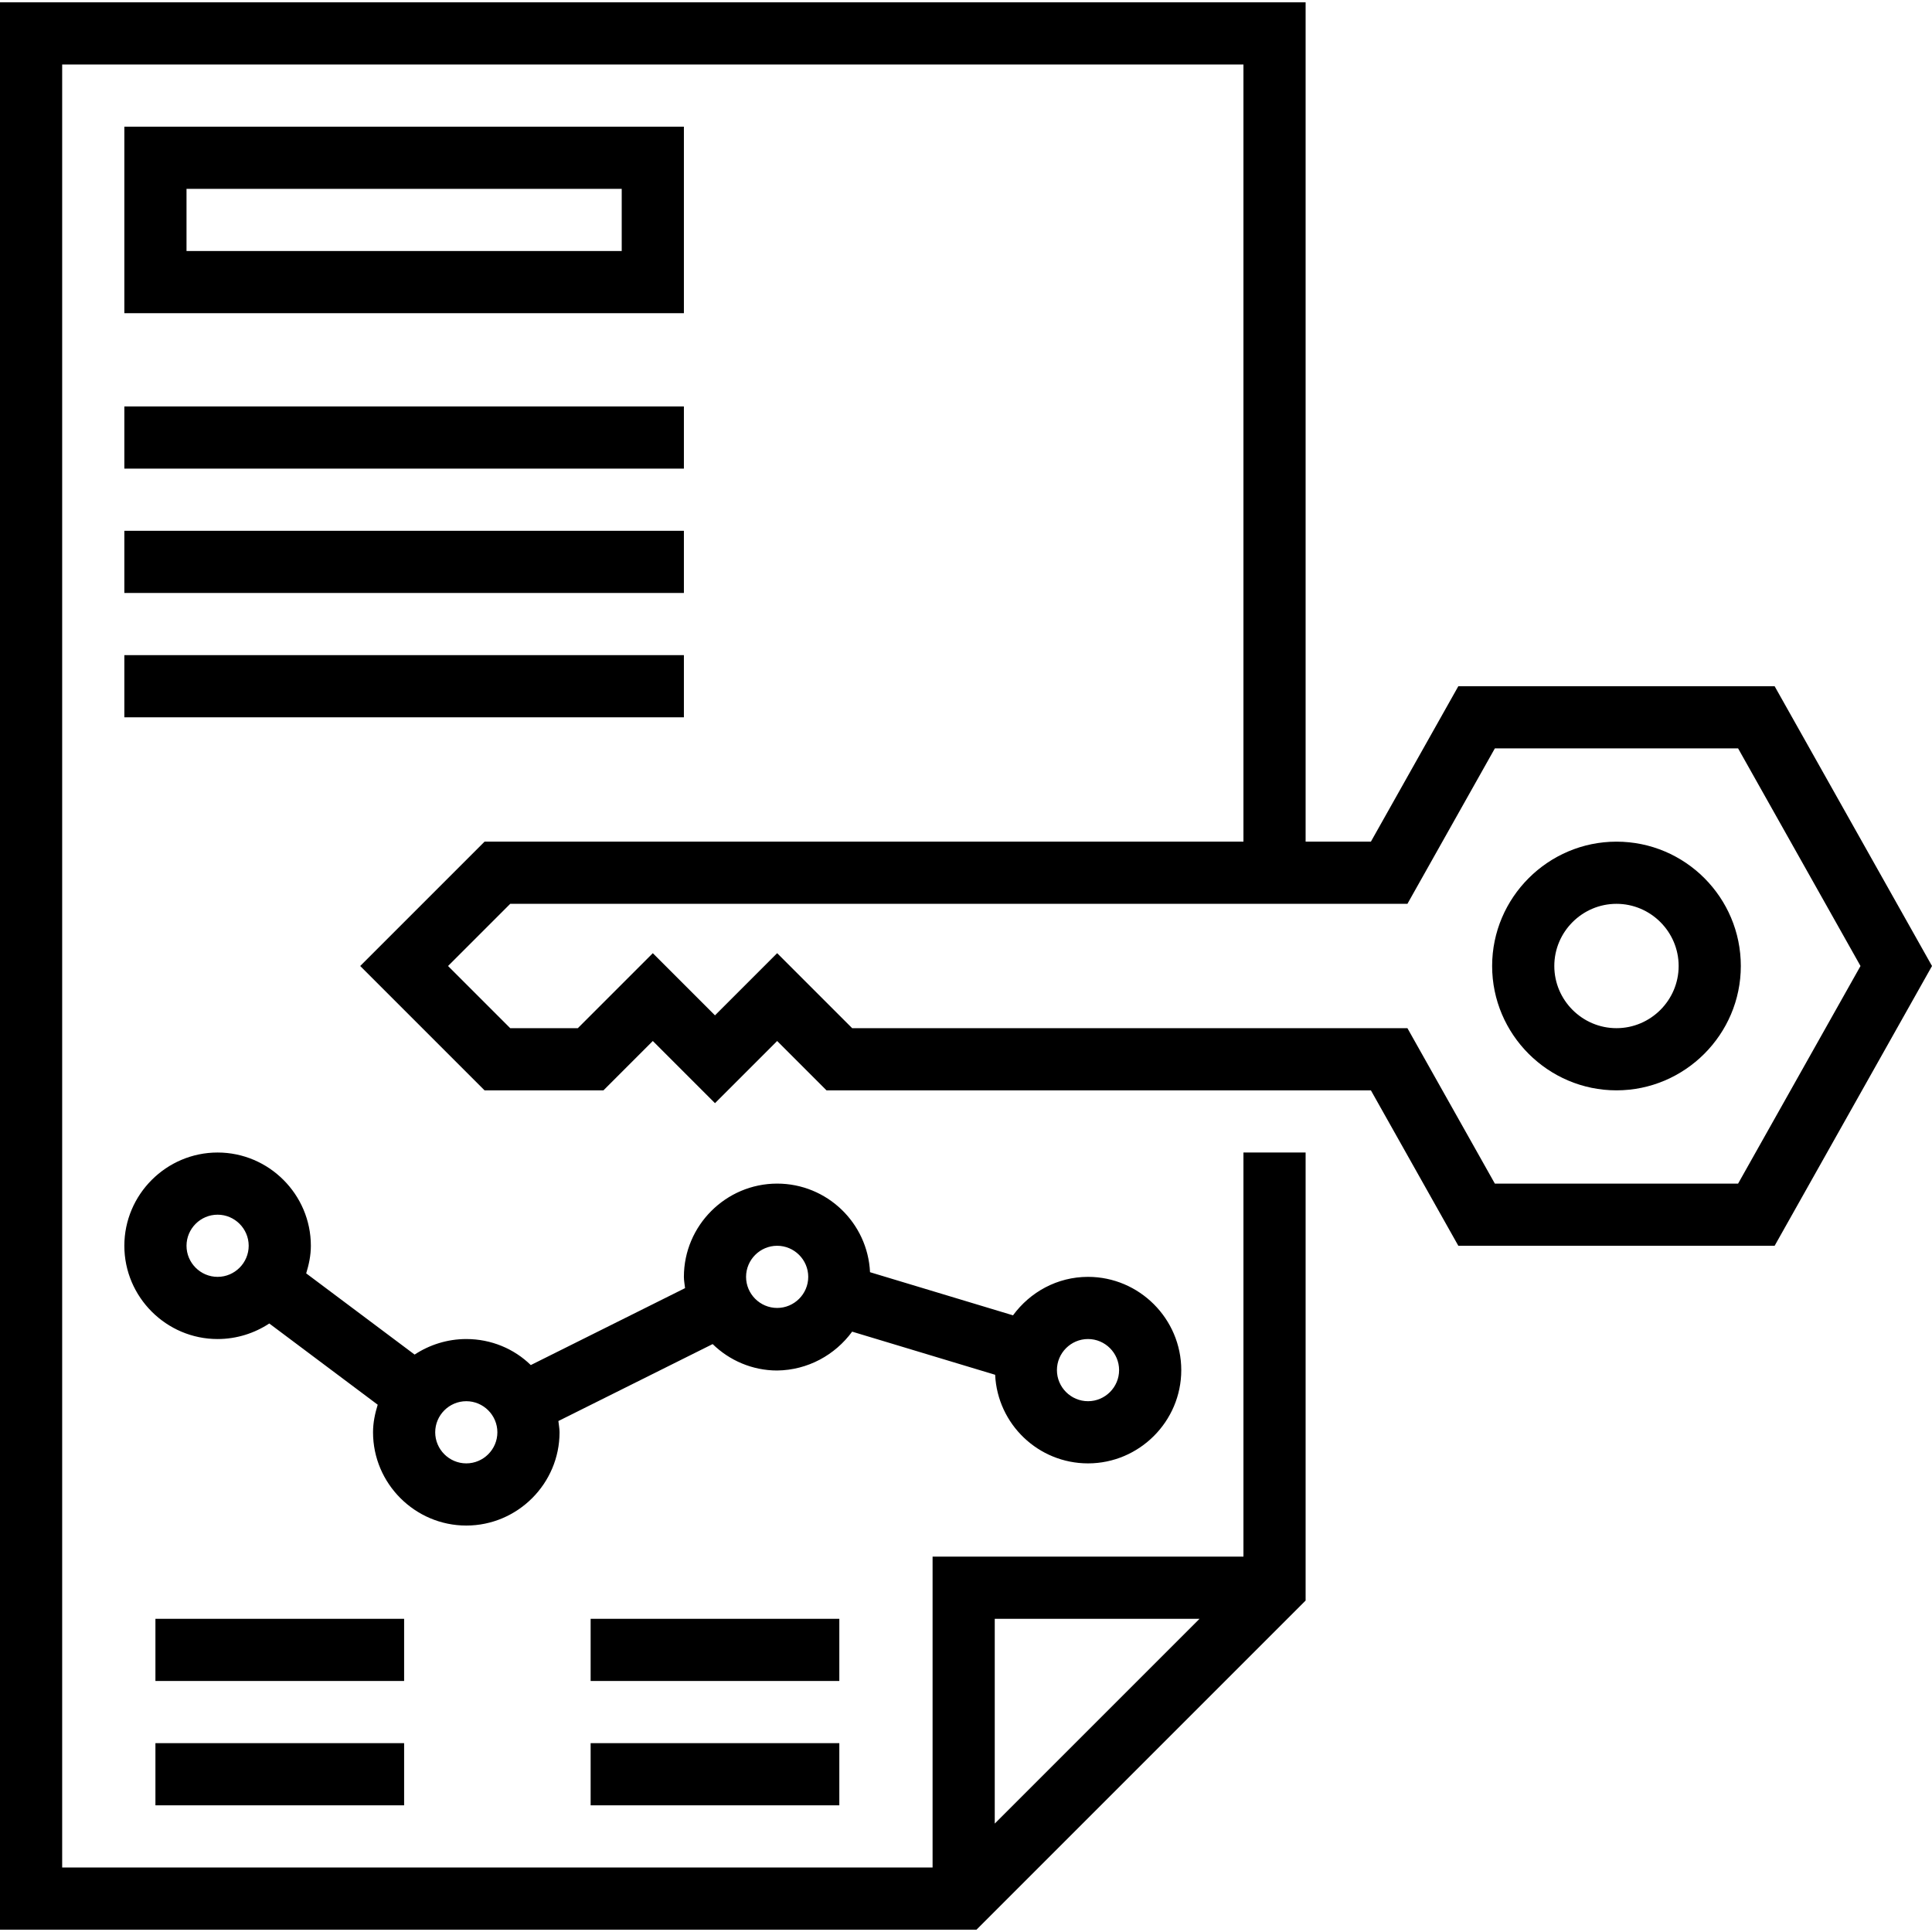
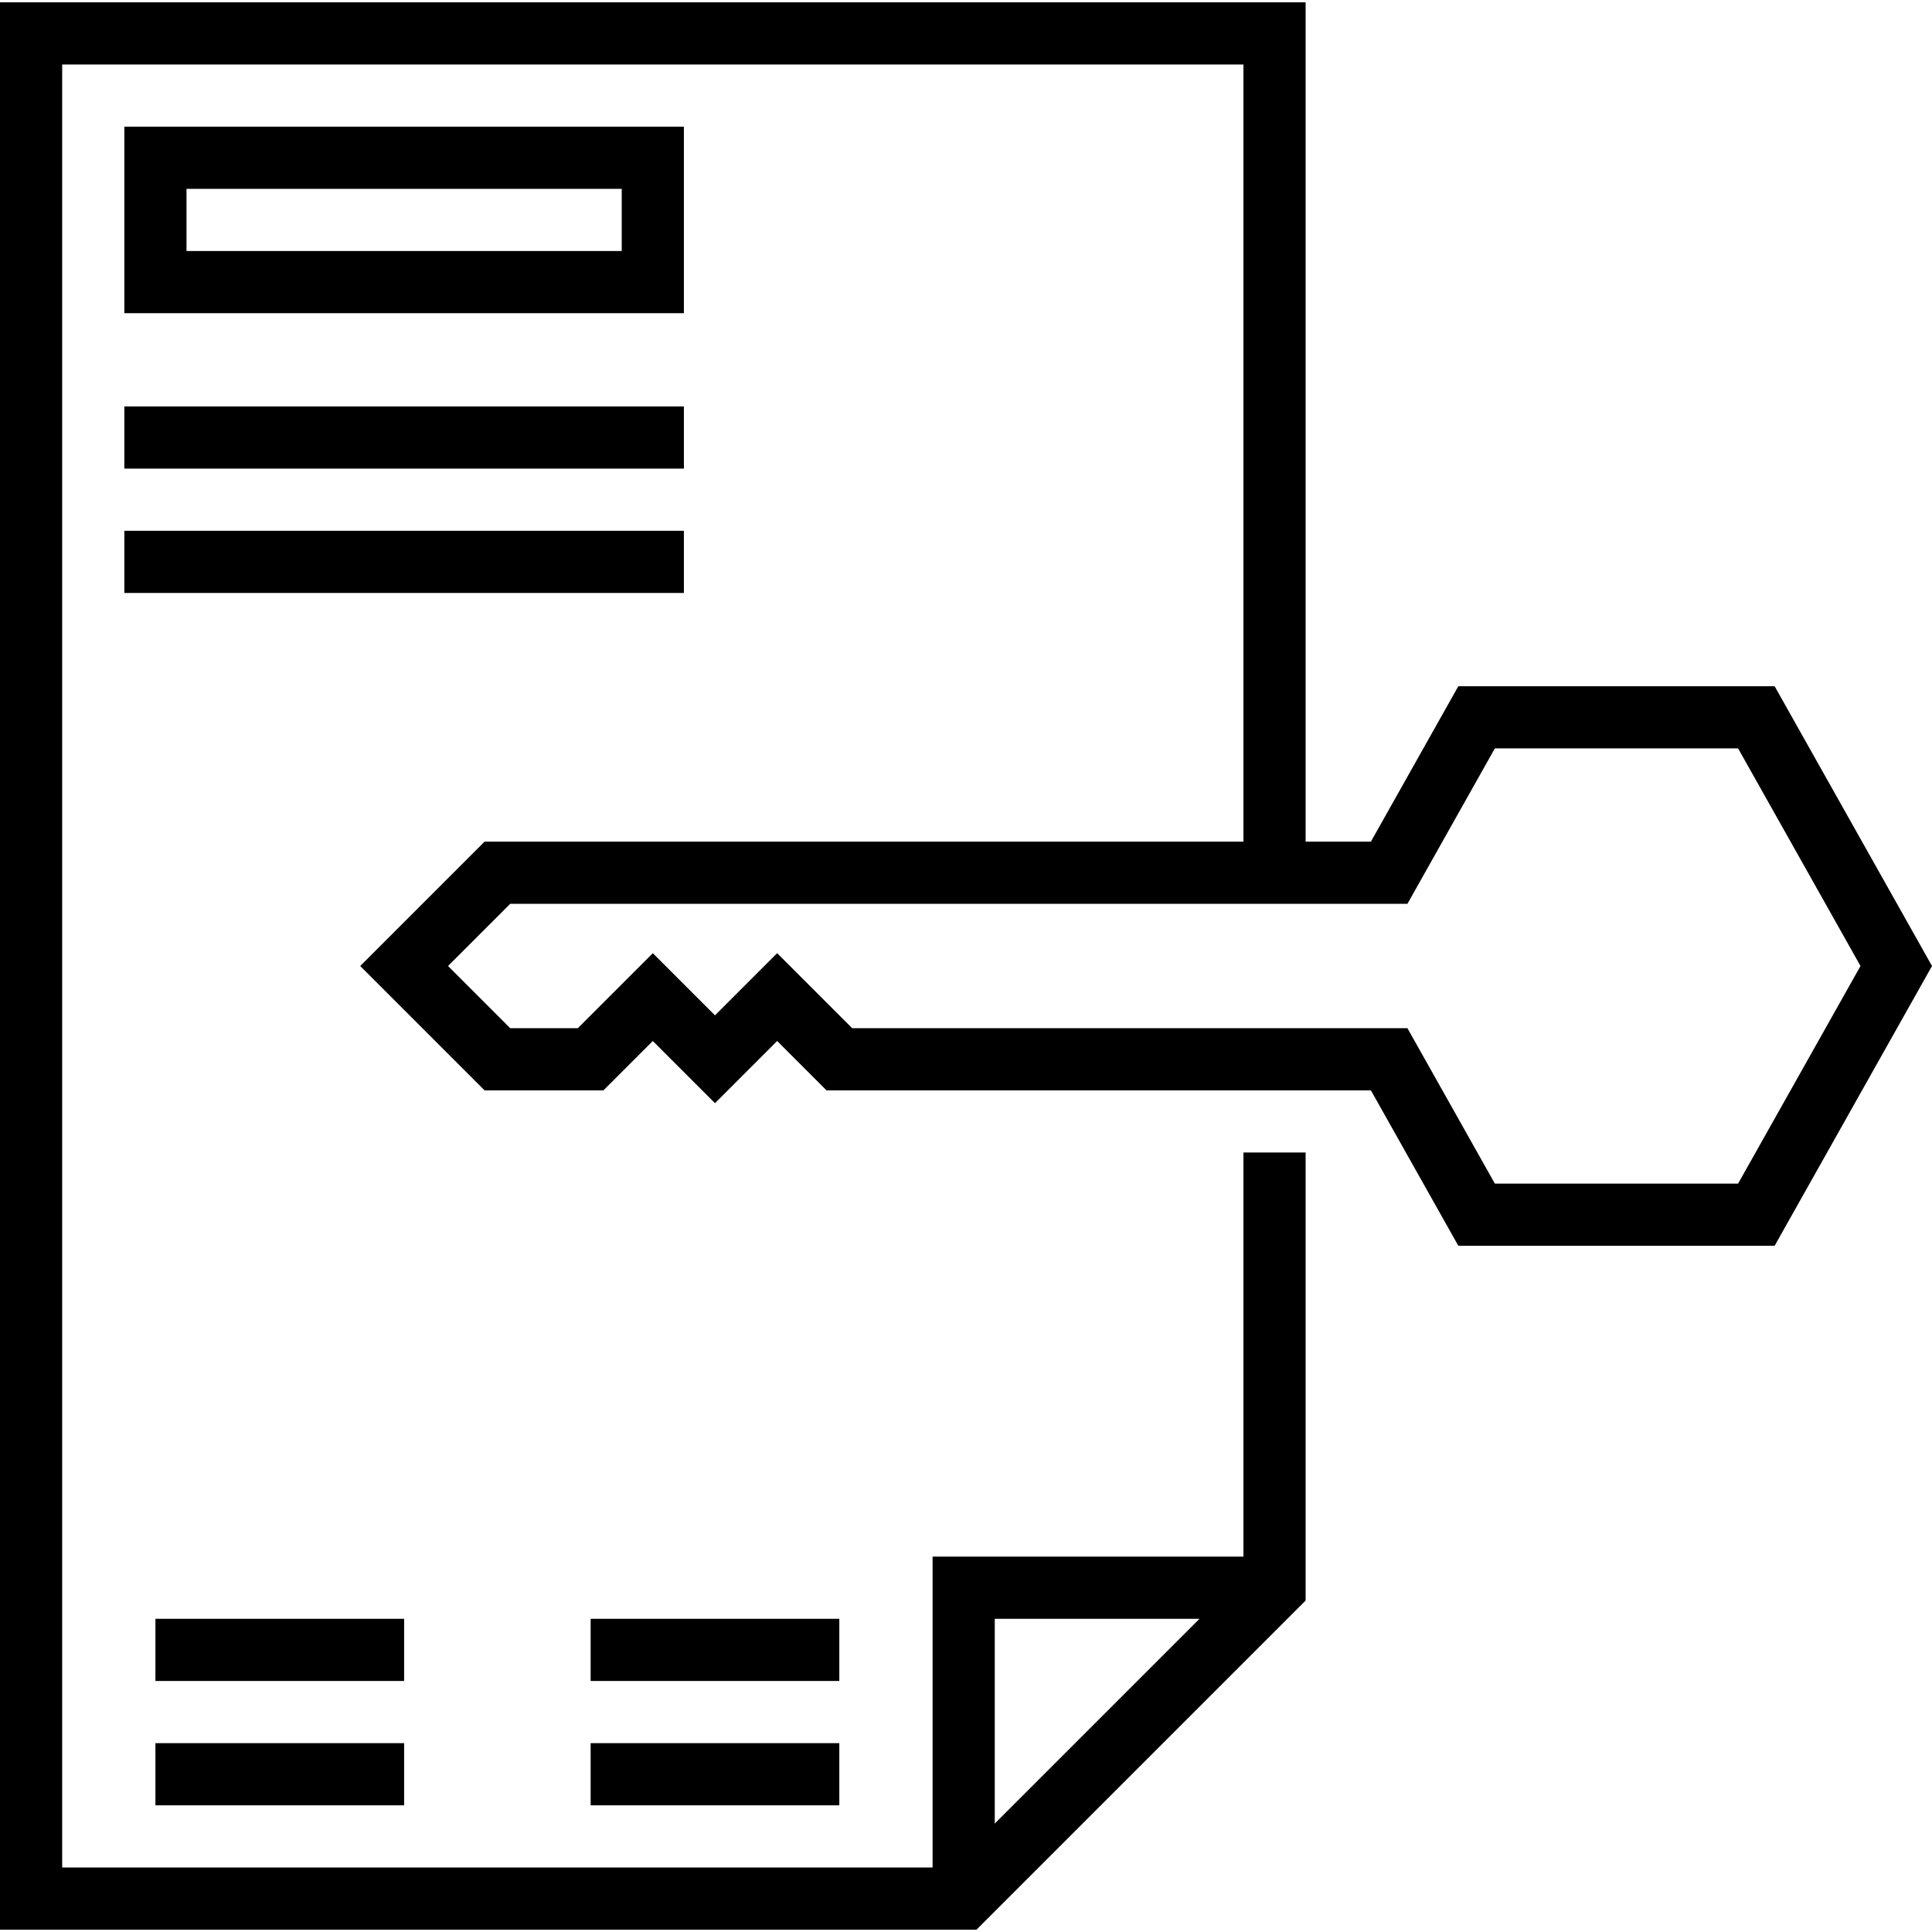
<svg xmlns="http://www.w3.org/2000/svg" version="1.1" id="Capa_1" x="0px" y="0px" viewBox="0 0 497.2 497.2" style="enable-background:new 0 0 497.2 497.2;" xml:space="preserve">
  <g>
    <g>
      <path d="M456.7,176.6h-81.4l-22.5,40H336V0.6H0v496h251.3l84.7-84.7V296.6h-16v104h-80v80H16v-464h304v200H124.7l-32,32l32,32    h30.6l12.7-12.7l16,16l16-16l12.7,12.7h140.1l22.5,40h81.4l40.5-72L456.7,176.6z M256,416.6h52.7L256,469.3V416.6z M447.3,304.6    h-62.6l-22.5-40H219.3L200,245.3l-16,16l-16-16l-19.3,19.3h-17.4l-16-16l16-16h230.9l22.5-40h62.6l31.5,56L447.3,304.6z" />
    </g>
  </g>
  <g>
    <g>
      <path d="M32,32.6v48h144v-48H32z M160,64.6H48v-16h112V64.6z" />
    </g>
  </g>
  <g>
    <g>
      <rect x="32" y="104.6" width="144" height="16" />
    </g>
  </g>
  <g>
    <g>
      <rect x="32" y="136.6" width="144" height="16" />
    </g>
  </g>
  <g>
    <g>
-       <rect x="32" y="168.6" width="144" height="16" />
-     </g>
+       </g>
  </g>
  <g>
    <g>
-       <path d="M280,328.6c-7.9,0-14.9,3.9-19.3,9.9l-36.8-11.1c-0.6-12.7-11.1-22.8-23.9-22.8c-13.2,0-24,10.8-24,24    c0,1,0.2,1.9,0.3,2.9l-39.7,19.8c-4.3-4.2-10.2-6.7-16.6-6.7c-4.9,0-9.5,1.5-13.3,4l-27.9-20.9c0.7-2.3,1.2-4.6,1.2-7.1    c0-13.2-10.8-24-24-24c-13.2,0-24,10.8-24,24s10.8,24,24,24c4.9,0,9.5-1.5,13.3-4l27.9,20.9c-0.7,2.3-1.2,4.6-1.2,7.1    c0,13.2,10.8,24,24,24s24-10.8,24-24c0-1-0.2-1.9-0.3-2.9l39.7-19.8c4.3,4.2,10.2,6.8,16.6,6.8c7.9-0.1,14.9-4,19.3-10l36.8,11.1    c0.6,12.7,11.1,22.8,23.9,22.8c13.2,0,24-10.8,24-24S293.2,328.6,280,328.6z M56,328.6c-4.4,0-8-3.6-8-8c0-4.4,3.6-8,8-8    c4.4,0,8,3.6,8,8C64,325,60.4,328.6,56,328.6z M120,376.6c-4.4,0-8-3.6-8-8c0-4.4,3.6-8,8-8c4.4,0,8,3.6,8,8    C128,373,124.4,376.6,120,376.6z M200,336.6c-4.4,0-8-3.6-8-8c0-4.4,3.6-8,8-8c4.4,0,8,3.6,8,8C208,333,204.4,336.6,200,336.6z     M280,360.6c-4.4,0-8-3.6-8-8c0-4.4,3.6-8,8-8c4.4,0,8,3.6,8,8C288,357,284.4,360.6,280,360.6z" />
-     </g>
+       </g>
  </g>
  <g>
    <g>
      <rect x="152" y="416.6" width="64" height="16" />
    </g>
  </g>
  <g>
    <g>
      <rect x="40" y="416.6" width="64" height="16" />
    </g>
  </g>
  <g>
    <g>
      <rect x="152" y="448.6" width="64" height="16" />
    </g>
  </g>
  <g>
    <g>
      <rect x="40" y="448.6" width="64" height="16" />
    </g>
  </g>
  <g>
    <g>
-       <path d="M416,216.6c-17.6,0-32,14.4-32,32c0,17.6,14.4,32,32,32c17.6,0,32-14.4,32-32C448,231,433.7,216.6,416,216.6z M416,264.6    c-8.8,0-16-7.2-16-16s7.2-16,16-16s16,7.2,16,16S424.8,264.6,416,264.6z" />
-     </g>
+       </g>
  </g>
  <g>
</g>
  <g>
</g>
  <g>
</g>
  <g>
</g>
  <g>
</g>
  <g>
</g>
  <g>
</g>
  <g>
</g>
  <g>
</g>
  <g>
</g>
  <g>
</g>
  <g>
</g>
  <g>
</g>
  <g>
</g>
  <g>
</g>
</svg>